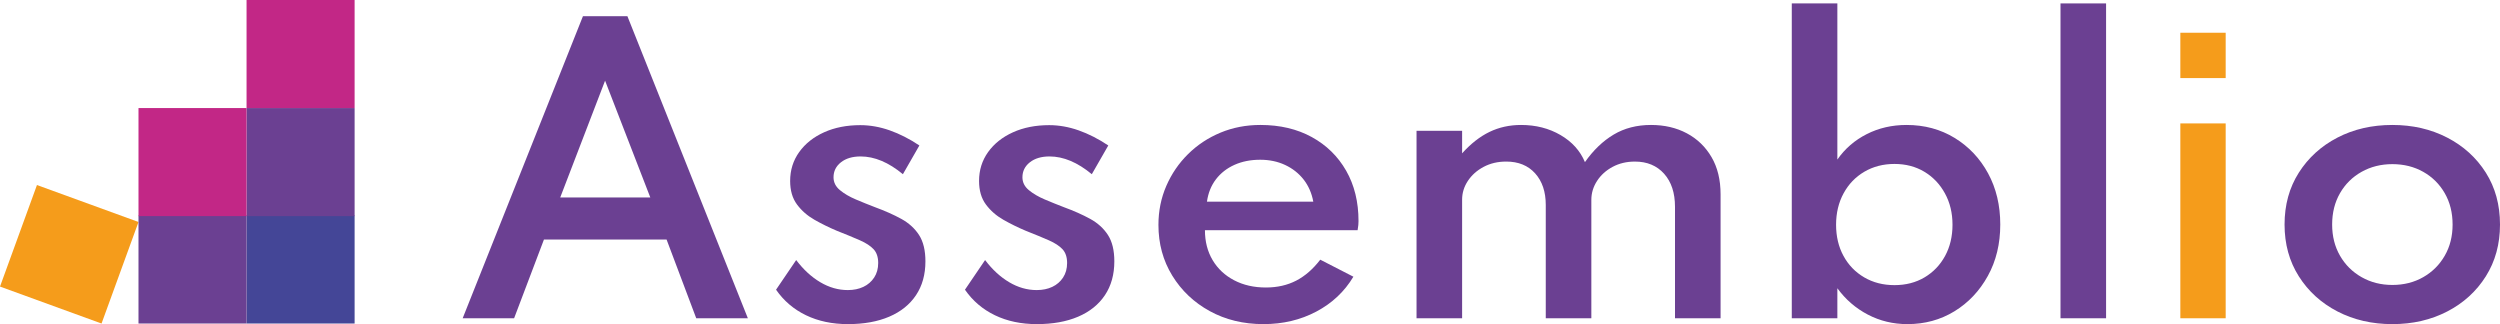
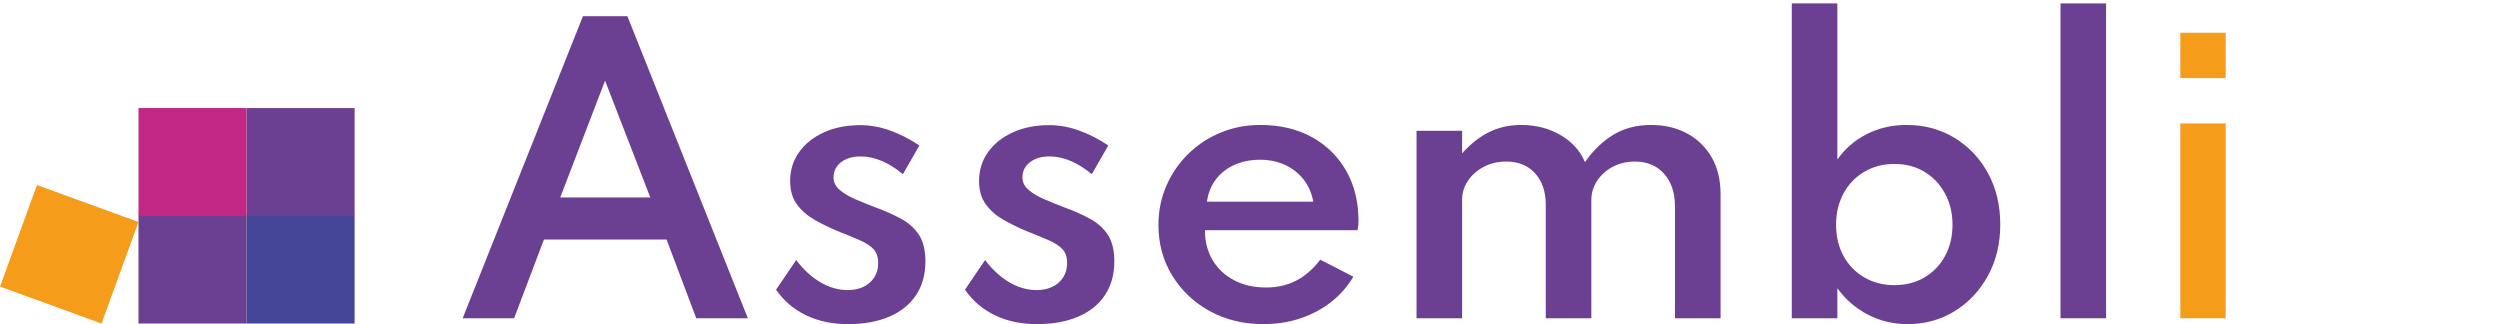
<svg xmlns="http://www.w3.org/2000/svg" id="a" viewBox="0 0 1052.113 136.404">
  <defs>
    <style>.b{fill:#f59c1b;}.c{fill:#6b4092;}.d{fill:#c22786;}.e{fill:#444697;}</style>
  </defs>
  <rect class="b" x="6.406" y="84.275" width="45.475" height="45.475" transform="translate(-81.384 97.798) rotate(-70)" />
  <rect class="e" x="103.761" y="90.681" width="45.475" height="45.475" />
  <rect class="c" x="103.761" y="45.475" width="45.475" height="45.475" />
  <rect class="c" x="58.286" y="90.681" width="45.475" height="45.475" />
  <rect class="d" x="58.286" y="45.475" width="45.475" height="45.475" />
-   <rect class="d" x="103.761" width="45.475" height="45.475" />
  <path class="b" d="M917.586,133.939V51.939h19.079v82h-19.079Z" />
  <rect class="b" x="917.586" y="13.78" width="19.079" height="19.079" />
  <path class="c" d="M194.712,133.939L245.324,6.83h18.72l50.689,127.109h-21.724l-12.479-33.125h-51.614l-12.556,33.125h-21.647Zm41.059-50.843h37.902l-19.028-49.149-18.874,49.149Z" />
  <path class="c" d="M356.872,136.404c-6.625,0-12.518-1.246-17.679-3.736-5.162-2.49-9.36-6.072-12.596-10.747l8.473-12.479c3.031,4.006,6.407,7.114,10.131,9.321,3.723,2.209,7.588,3.313,11.594,3.313,2.465,0,4.647-.449,6.548-1.348,1.9-.898,3.414-2.208,4.545-3.928,1.128-1.72,1.695-3.762,1.695-6.125,0-2.465-.643-4.391-1.926-5.778-1.285-1.387-3.211-2.644-5.778-3.774-2.569-1.13-5.805-2.466-9.707-4.006-3.288-1.387-6.42-2.928-9.399-4.623-2.979-1.694-5.43-3.838-7.356-6.432-1.926-2.593-2.889-5.893-2.889-9.899,0-4.57,1.271-8.628,3.813-12.172,2.543-3.543,6.035-6.317,10.477-8.319,4.441-2.002,9.514-3.004,15.214-3.004,4.109,0,8.244,.731,12.403,2.195,4.16,1.463,8.32,3.582,12.481,6.356l-6.934,12.095c-6.008-4.981-11.94-7.473-17.796-7.473-3.441,0-6.201,.823-8.28,2.465-2.08,1.644-3.121,3.75-3.121,6.317,0,2.106,.898,3.903,2.697,5.393,1.797,1.49,4.031,2.8,6.702,3.928,2.669,1.131,5.34,2.209,8.012,3.236,4.21,1.541,7.908,3.185,11.093,4.93,3.183,1.747,5.674,4.006,7.473,6.779,1.797,2.773,2.696,6.471,2.696,11.093,0,5.547-1.323,10.298-3.967,14.252-2.646,3.955-6.407,6.971-11.286,9.051-4.88,2.08-10.658,3.12-17.333,3.12Z" />
  <path class="c" d="M436.373,136.404c-6.625,0-12.518-1.246-17.679-3.736-5.162-2.49-9.36-6.072-12.596-10.747l8.473-12.479c3.031,4.006,6.407,7.114,10.131,9.321,3.723,2.209,7.588,3.313,11.594,3.313,2.465,0,4.647-.449,6.548-1.348,1.9-.898,3.414-2.208,4.545-3.928,1.128-1.72,1.695-3.762,1.695-6.125,0-2.465-.643-4.391-1.926-5.778-1.285-1.387-3.211-2.644-5.778-3.774-2.569-1.13-5.805-2.466-9.707-4.006-3.288-1.387-6.42-2.928-9.399-4.623-2.979-1.694-5.43-3.838-7.356-6.432-1.926-2.593-2.889-5.893-2.889-9.899,0-4.57,1.271-8.628,3.813-12.172,2.543-3.543,6.035-6.317,10.477-8.319,4.441-2.002,9.514-3.004,15.214-3.004,4.109,0,8.244,.731,12.403,2.195,4.16,1.463,8.32,3.582,12.481,6.356l-6.934,12.095c-6.008-4.981-11.94-7.473-17.796-7.473-3.441,0-6.201,.823-8.28,2.465-2.08,1.644-3.121,3.75-3.121,6.317,0,2.106,.898,3.903,2.697,5.393,1.797,1.49,4.031,2.8,6.702,3.928,2.669,1.131,5.34,2.209,8.012,3.236,4.21,1.541,7.908,3.185,11.093,4.93,3.183,1.747,5.674,4.006,7.473,6.779,1.797,2.773,2.696,6.471,2.696,11.093,0,5.547-1.323,10.298-3.967,14.252-2.646,3.955-6.407,6.971-11.286,9.051-4.88,2.08-10.658,3.12-17.333,3.12Z" />
  <path class="c" d="M531.742,136.404c-8.423,0-15.96-1.823-22.61-5.469-6.652-3.646-11.915-8.628-15.792-14.946-3.878-6.317-5.817-13.429-5.817-21.338,0-5.855,1.103-11.325,3.313-16.409,2.208-5.084,5.264-9.553,9.167-13.405s8.448-6.856,13.635-9.013,10.786-3.236,16.794-3.236c8.216,0,15.42,1.695,21.609,5.084,6.188,3.39,11.016,8.116,14.483,14.175,3.467,6.061,5.2,13.123,5.2,21.185,0,.668-.026,1.221-.076,1.656-.053,.438-.154,1.169-.308,2.195h-64.248c0,4.777,1.078,8.975,3.235,12.596,2.158,3.62,5.173,6.446,9.053,8.473,3.877,2.03,8.332,3.043,13.365,3.043,4.777,0,9.025-.963,12.75-2.889,3.723-1.926,7.099-4.865,10.13-8.821l13.944,7.164c-3.75,6.267-8.95,11.158-15.6,14.675-6.652,3.518-14.059,5.277-22.224,5.277Zm-23.804-51.536h44.757c-.667-3.595-2.029-6.703-4.082-9.322-2.055-2.618-4.649-4.661-7.78-6.124-3.133-1.463-6.625-2.195-10.477-2.195-4.057,0-7.678,.72-10.862,2.157-3.185,1.438-5.778,3.467-7.781,6.086-2.002,2.619-3.261,5.753-3.774,9.399Z" />
  <path class="c" d="M596.142,133.939V55.054h19.181v9.477c3.646-4.057,7.485-7.062,11.518-9.014,4.031-1.951,8.461-2.928,13.288-2.928,6.214,0,11.748,1.413,16.601,4.238,4.854,2.825,8.282,6.624,10.285,11.401,3.543-5.033,7.574-8.898,12.095-11.594,4.519-2.696,9.757-4.045,15.716-4.045,5.649,0,10.669,1.17,15.06,3.506,4.391,2.337,7.858,5.675,10.399,10.014,2.543,4.341,3.814,9.566,3.814,15.677v52.153h-19.182v-46.915c0-5.854-1.528-10.488-4.583-13.905-3.057-3.414-7.153-5.123-12.288-5.123-3.493,0-6.625,.746-9.399,2.234-2.773,1.491-4.956,3.467-6.548,5.932-1.592,2.465-2.389,5.111-2.389,7.934v49.843h-19.181v-47.685c0-5.547-1.491-9.977-4.469-13.289-2.979-3.313-7.037-4.969-12.171-4.969-3.545,0-6.716,.746-9.514,2.234-2.8,1.491-5.008,3.454-6.625,5.893-1.617,2.44-2.427,5.073-2.427,7.897v49.919h-19.181Z" />
  <path class="c" d="M802.75,136.404c-6.008,0-11.568-1.337-16.679-4.006s-9.386-6.367-12.827-11.093v12.634h-19.181V1.437h19.181V67.15c3.185-4.571,7.305-8.14,12.365-10.709,5.058-2.567,10.643-3.852,16.754-3.852,7.551,0,14.304,1.824,20.262,5.47,5.956,3.646,10.643,8.615,14.058,14.906,3.415,6.292,5.123,13.47,5.123,21.532,0,8.115-1.745,15.329-5.239,21.646s-8.18,11.275-14.058,14.868c-5.883,3.595-12.468,5.393-19.76,5.393Zm-5.469-16.409c4.777,0,9-1.09,12.671-3.274,3.671-2.182,6.55-5.186,8.629-9.013,2.079-3.825,3.12-8.205,3.12-13.135s-1.066-9.334-3.197-13.212c-2.132-3.877-5.02-6.906-8.667-9.09-3.646-2.182-7.831-3.274-12.556-3.274s-8.95,1.092-12.674,3.274c-3.724,2.184-6.638,5.213-8.742,9.09-2.106,3.878-3.16,8.282-3.16,13.212s1.041,9.31,3.12,13.135c2.081,3.827,4.983,6.831,8.707,9.013,3.721,2.184,7.972,3.274,12.749,3.274Z" />
  <path class="c" d="M867.152,133.939V1.437h19.181V133.939h-19.181Z" />
-   <path class="c" d="M1006.817,136.404c-8.526,0-16.215-1.772-23.073-5.315-6.856-3.545-12.285-8.475-16.292-14.792-4.005-6.317-6.008-13.583-6.008-21.8,0-8.269,2.004-15.549,6.008-21.841,4.007-6.289,9.424-11.208,16.255-14.751,6.831-3.545,14.534-5.316,23.111-5.316,8.524,0,16.217,1.772,23.073,5.316,6.856,3.543,12.273,8.462,16.255,14.751,3.98,6.292,5.968,13.572,5.968,21.841,0,8.218-1.989,15.484-5.968,21.8-3.982,6.317-9.399,11.247-16.255,14.792-6.856,3.543-14.55,5.315-23.073,5.315Zm0-16.485c4.827,0,9.156-1.091,12.98-3.274,3.827-2.183,6.843-5.187,9.053-9.014,2.207-3.825,3.313-8.204,3.313-13.134,0-4.981-1.106-9.385-3.313-13.212-2.209-3.825-5.226-6.818-9.053-8.975-3.824-2.157-8.152-3.235-12.98-3.235-4.777,0-9.09,1.078-12.942,3.235s-6.881,5.15-9.09,8.975c-2.209,3.827-3.313,8.23-3.313,13.212,0,4.93,1.103,9.308,3.313,13.134,2.209,3.827,5.239,6.831,9.09,9.014s8.165,3.274,12.942,3.274Z" />
</svg>